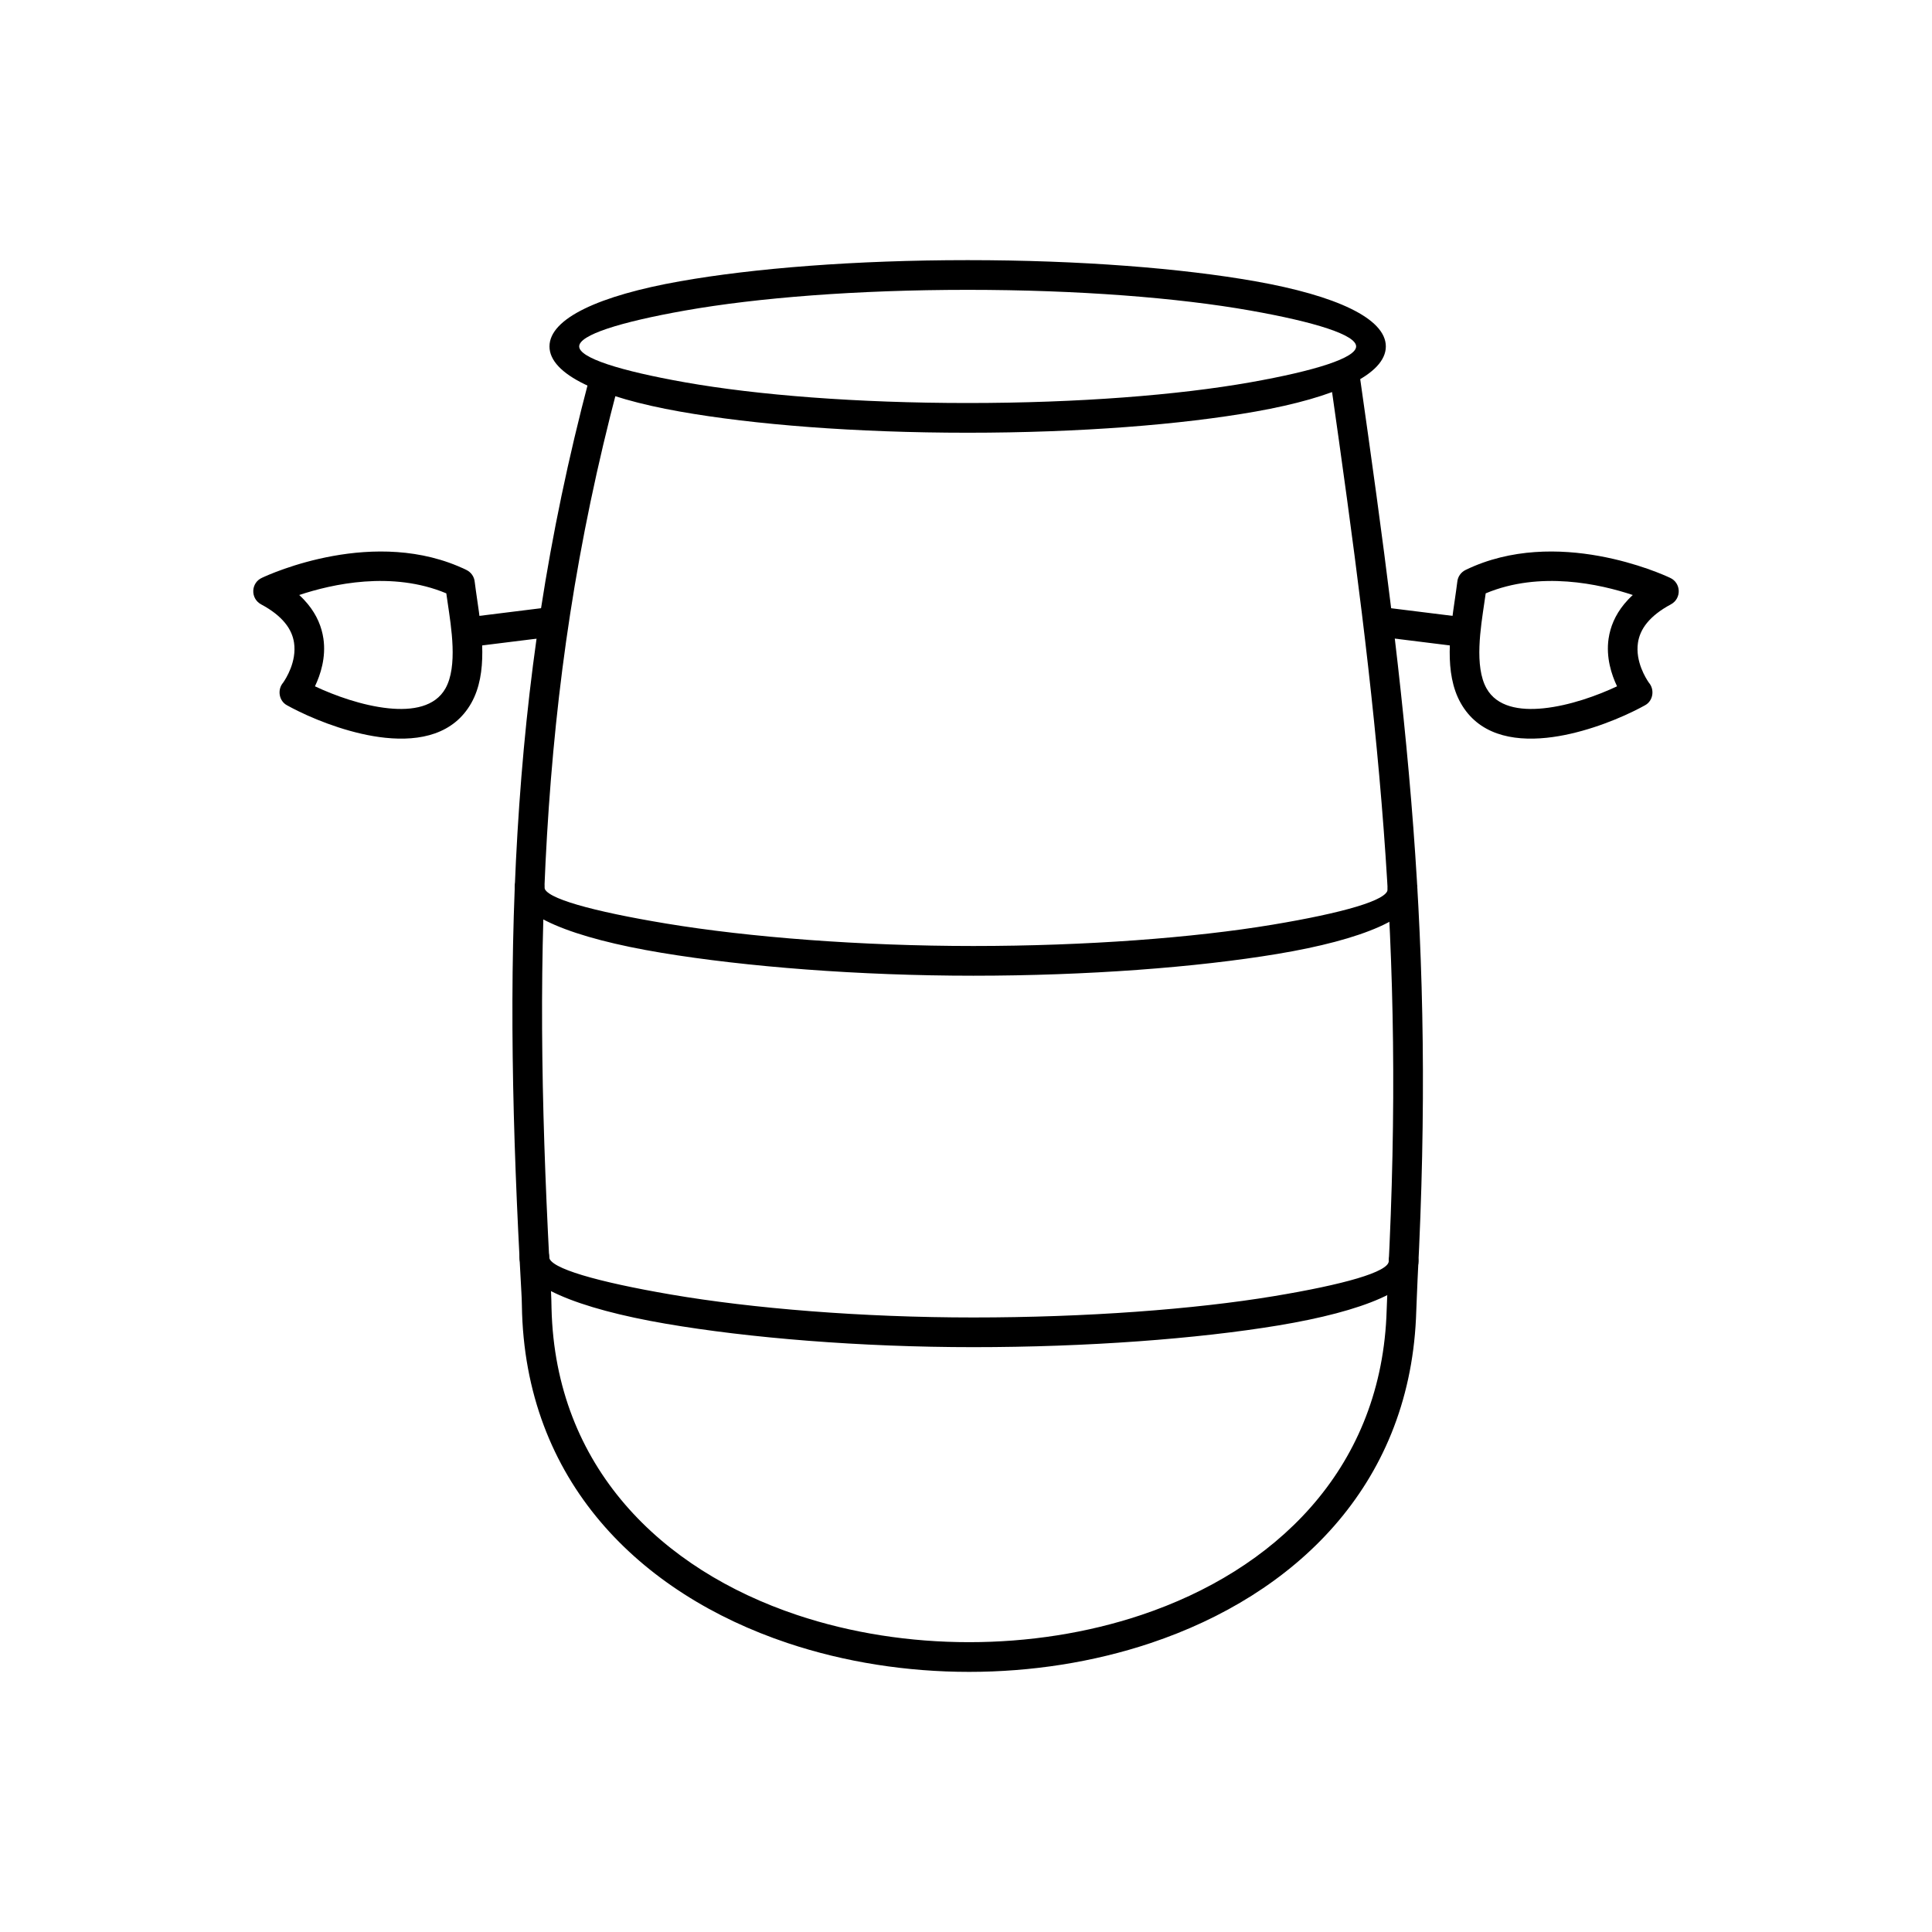
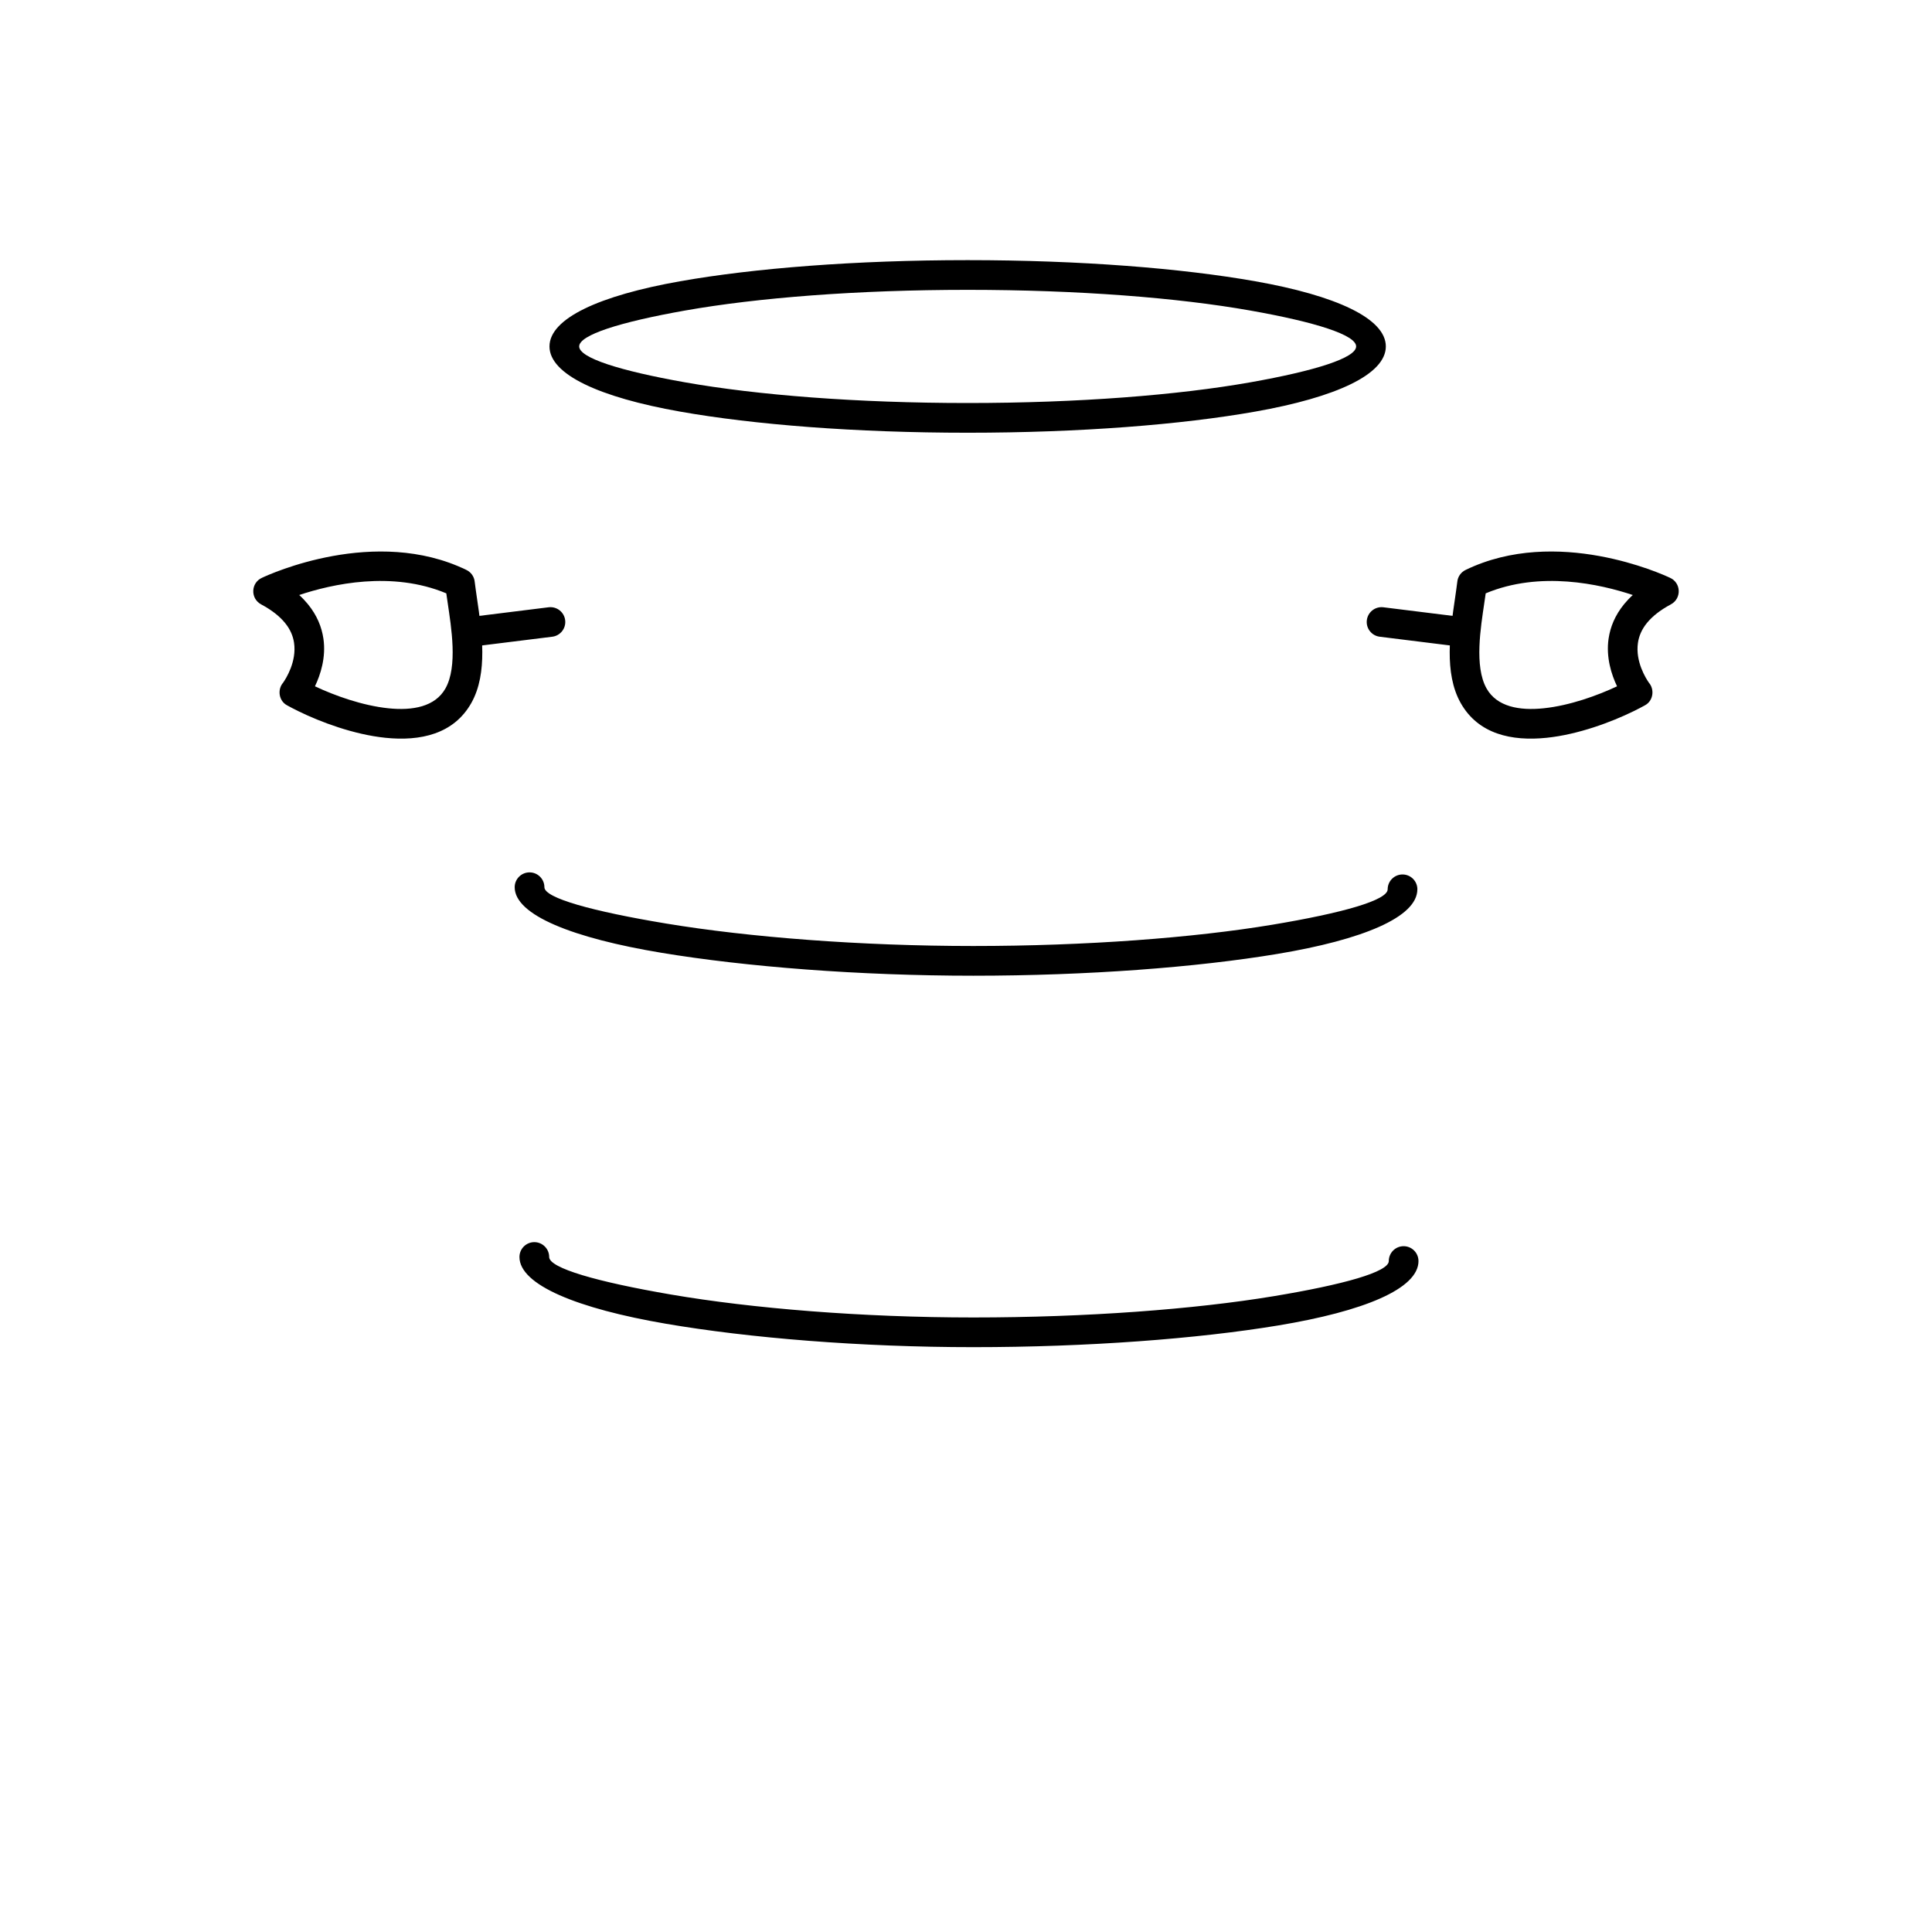
<svg xmlns="http://www.w3.org/2000/svg" fill="#000000" width="800px" height="800px" version="1.1" viewBox="144 144 512 512">
  <g>
    <path d="m400.44 212.94c29.734 0 56.699 2.144 76.254 5.606 21.355 3.781 34.566 9.836 34.566 17.262 0 7.426-13.211 13.48-34.566 17.262-19.555 3.465-46.52 5.606-76.254 5.606s-56.695-2.144-76.254-5.606c-21.355-3.781-34.566-9.836-34.566-17.262 0-7.426 13.211-13.48 34.566-17.262 19.555-3.465 46.52-5.606 76.254-5.606zm74.902 13.355c-19.125-3.387-45.605-5.484-74.902-5.484s-55.773 2.098-74.902 5.484c-17.328 3.07-28.047 6.484-28.047 9.512 0 3.031 10.719 6.445 28.047 9.512 19.125 3.387 45.605 5.484 74.902 5.484s55.773-2.098 74.902-5.484c17.328-3.07 28.047-6.484 28.047-9.512 0-3.031-10.719-6.445-28.047-9.512z" />
-     <path d="m504.28 243.17c-0.305-2.148-2.297-3.641-4.445-3.336-2.148 0.305-3.641 2.297-3.336 4.445 6.316 44.289 11.316 81.348 14.195 119.61 2.754 36.617 3.449 73.895 1.145 118.41-0.188 3.644-0.258 7.188-0.434 10.805-1.996 40.789-29.762 67.094-64.941 78.875-14.359 4.809-29.98 7.215-45.637 7.215s-31.277-2.406-45.637-7.215c-35.855-12.008-64.016-39.102-65.031-81.242-0.039-1.57-0.043-2.859-0.133-4.422-2.402-42.895-3.375-82.238-1.055-121.13 2.348-39.367 7.738-77.047 18.777-118.82 0.551-2.098-0.699-4.246-2.797-4.797-2.098-0.551-4.246 0.699-4.797 2.797-11.184 42.309-16.645 80.488-19.023 120.36-2.336 39.121-1.371 78.621 1.035 121.65 0.074 1.301 0.121 2.289 0.137 3.566 0.676 46.57 31.309 76.387 70.398 89.48 15.219 5.098 31.691 7.644 48.129 7.644s32.91-2.547 48.129-7.644c38.109-12.766 68.184-41.43 70.289-86.012 0.168-3.519 0.242-6.863 0.426-10.414 2.344-45.043 1.652-82.711-1.129-119.68-2.891-38.438-7.918-75.656-14.258-120.13z" />
    <path d="m519.62 379.68c0-2.172-1.762-3.938-3.938-3.938-2.172 0-3.938 1.762-3.938 3.938 0 2.898-11.973 6.281-30.488 9.367-20.918 3.488-49.535 5.652-79.316 5.652-29.828 0-59.473-2.316-81.383-5.949-19.434-3.223-32.285-6.734-32.285-9.625 0-2.172-1.762-3.938-3.938-3.938-2.172 0-3.938 1.762-3.938 3.938 0 7.394 15.484 13.492 38.898 17.375 22.359 3.711 52.477 6.074 82.641 6.074 30.145 0 59.23-2.215 80.605-5.777 22.512-3.754 37.07-9.719 37.07-17.117z" />
    <path d="m519.91 478.19c0-2.172-1.762-3.938-3.938-3.938-2.172 0-3.93 1.766-3.93 3.938 0 2.887-12 6.25-30.523 9.316-21 3.481-49.734 5.637-79.57 5.637-29.551 0-58.629-2.391-80.172-6.086-19.441-3.336-32.242-6.977-32.242-9.938 0-2.172-1.762-3.938-3.938-3.938-2.172 0-3.938 1.762-3.938 3.938 0 7.41 15.402 13.672 38.793 17.684 21.98 3.769 51.543 6.207 81.496 6.207 30.176 0 59.375-2.203 80.832-5.758 22.539-3.734 37.133-9.676 37.133-17.07z" />
    <path d="m219.04 324.9c0.738-1.059 3.617-5.562 2.887-10.551-0.254-1.73-0.973-3.547-2.43-5.312-1.379-1.676-3.406-3.328-6.293-4.871-2.914-1.574-2.731-5.758 0.273-7.066 2.008-0.945 30.008-13.73 54.113-2.066 1.25 0.605 2.086 1.789 2.215 3.176 0.203 1.629 0.41 3.023 0.617 4.465 1.258 8.613 2.961 19.668-1.512 27.617-4.644 8.246-13.48 10.191-22.773 9.23-8.379-0.863-17.191-4.172-23.039-7.039-1.234-0.605-2.238-1.129-3.012-1.562-2.199-1.16-2.644-4.176-1.047-6.016zm10.664-11.691c0.734 5-0.766 9.586-2.238 12.672 5.199 2.449 12.551 5.109 19.469 5.824 6.426 0.664 12.383-0.406 15.117-5.266 3.297-5.852 1.523-16.262 0.59-22.664-0.129-0.871-0.254-1.73-0.367-2.531-14.402-6.027-30.297-2.457-38.98 0.441 0.848 0.773 1.594 1.566 2.254 2.367 2.477 3.012 3.707 6.141 4.152 9.156z" />
    <path d="m268.01 307.59c-2.156 0.246-3.707 2.195-3.461 4.352s2.195 3.707 4.352 3.461l21.418-2.66c2.156-0.246 3.707-2.195 3.461-4.352s-2.195-3.707-4.352-3.461z" />
    <path d="m580.96 324.9c-0.738-1.059-3.617-5.562-2.887-10.551 0.254-1.73 0.973-3.547 2.43-5.312 1.379-1.676 3.406-3.328 6.293-4.871 2.914-1.574 2.731-5.758-0.273-7.066-2.008-0.945-30.008-13.73-54.113-2.066-1.25 0.605-2.086 1.789-2.215 3.176-0.203 1.629-0.41 3.023-0.617 4.465-1.258 8.613-2.961 19.668 1.512 27.617 4.644 8.246 13.48 10.191 22.773 9.23 8.379-0.863 17.191-4.172 23.039-7.039 1.234-0.605 2.238-1.129 3.012-1.562 2.199-1.16 2.644-4.176 1.047-6.016zm-10.664-11.691c-0.734 5 0.766 9.586 2.238 12.672-5.199 2.449-12.551 5.109-19.469 5.824-6.426 0.664-12.383-0.406-15.117-5.266-3.297-5.852-1.523-16.262-0.59-22.664 0.129-0.871 0.254-1.73 0.367-2.531 14.402-6.027 30.297-2.457 38.98 0.441-0.848 0.773-1.594 1.566-2.254 2.367-2.477 3.012-3.707 6.141-4.152 9.156z" />
    <path d="m531.99 307.59c2.156 0.246 3.707 2.195 3.461 4.352-0.246 2.156-2.195 3.707-4.352 3.461l-21.418-2.66c-2.156-0.246-3.707-2.195-3.461-4.352s2.195-3.707 4.352-3.461z" />
  </g>
</svg>